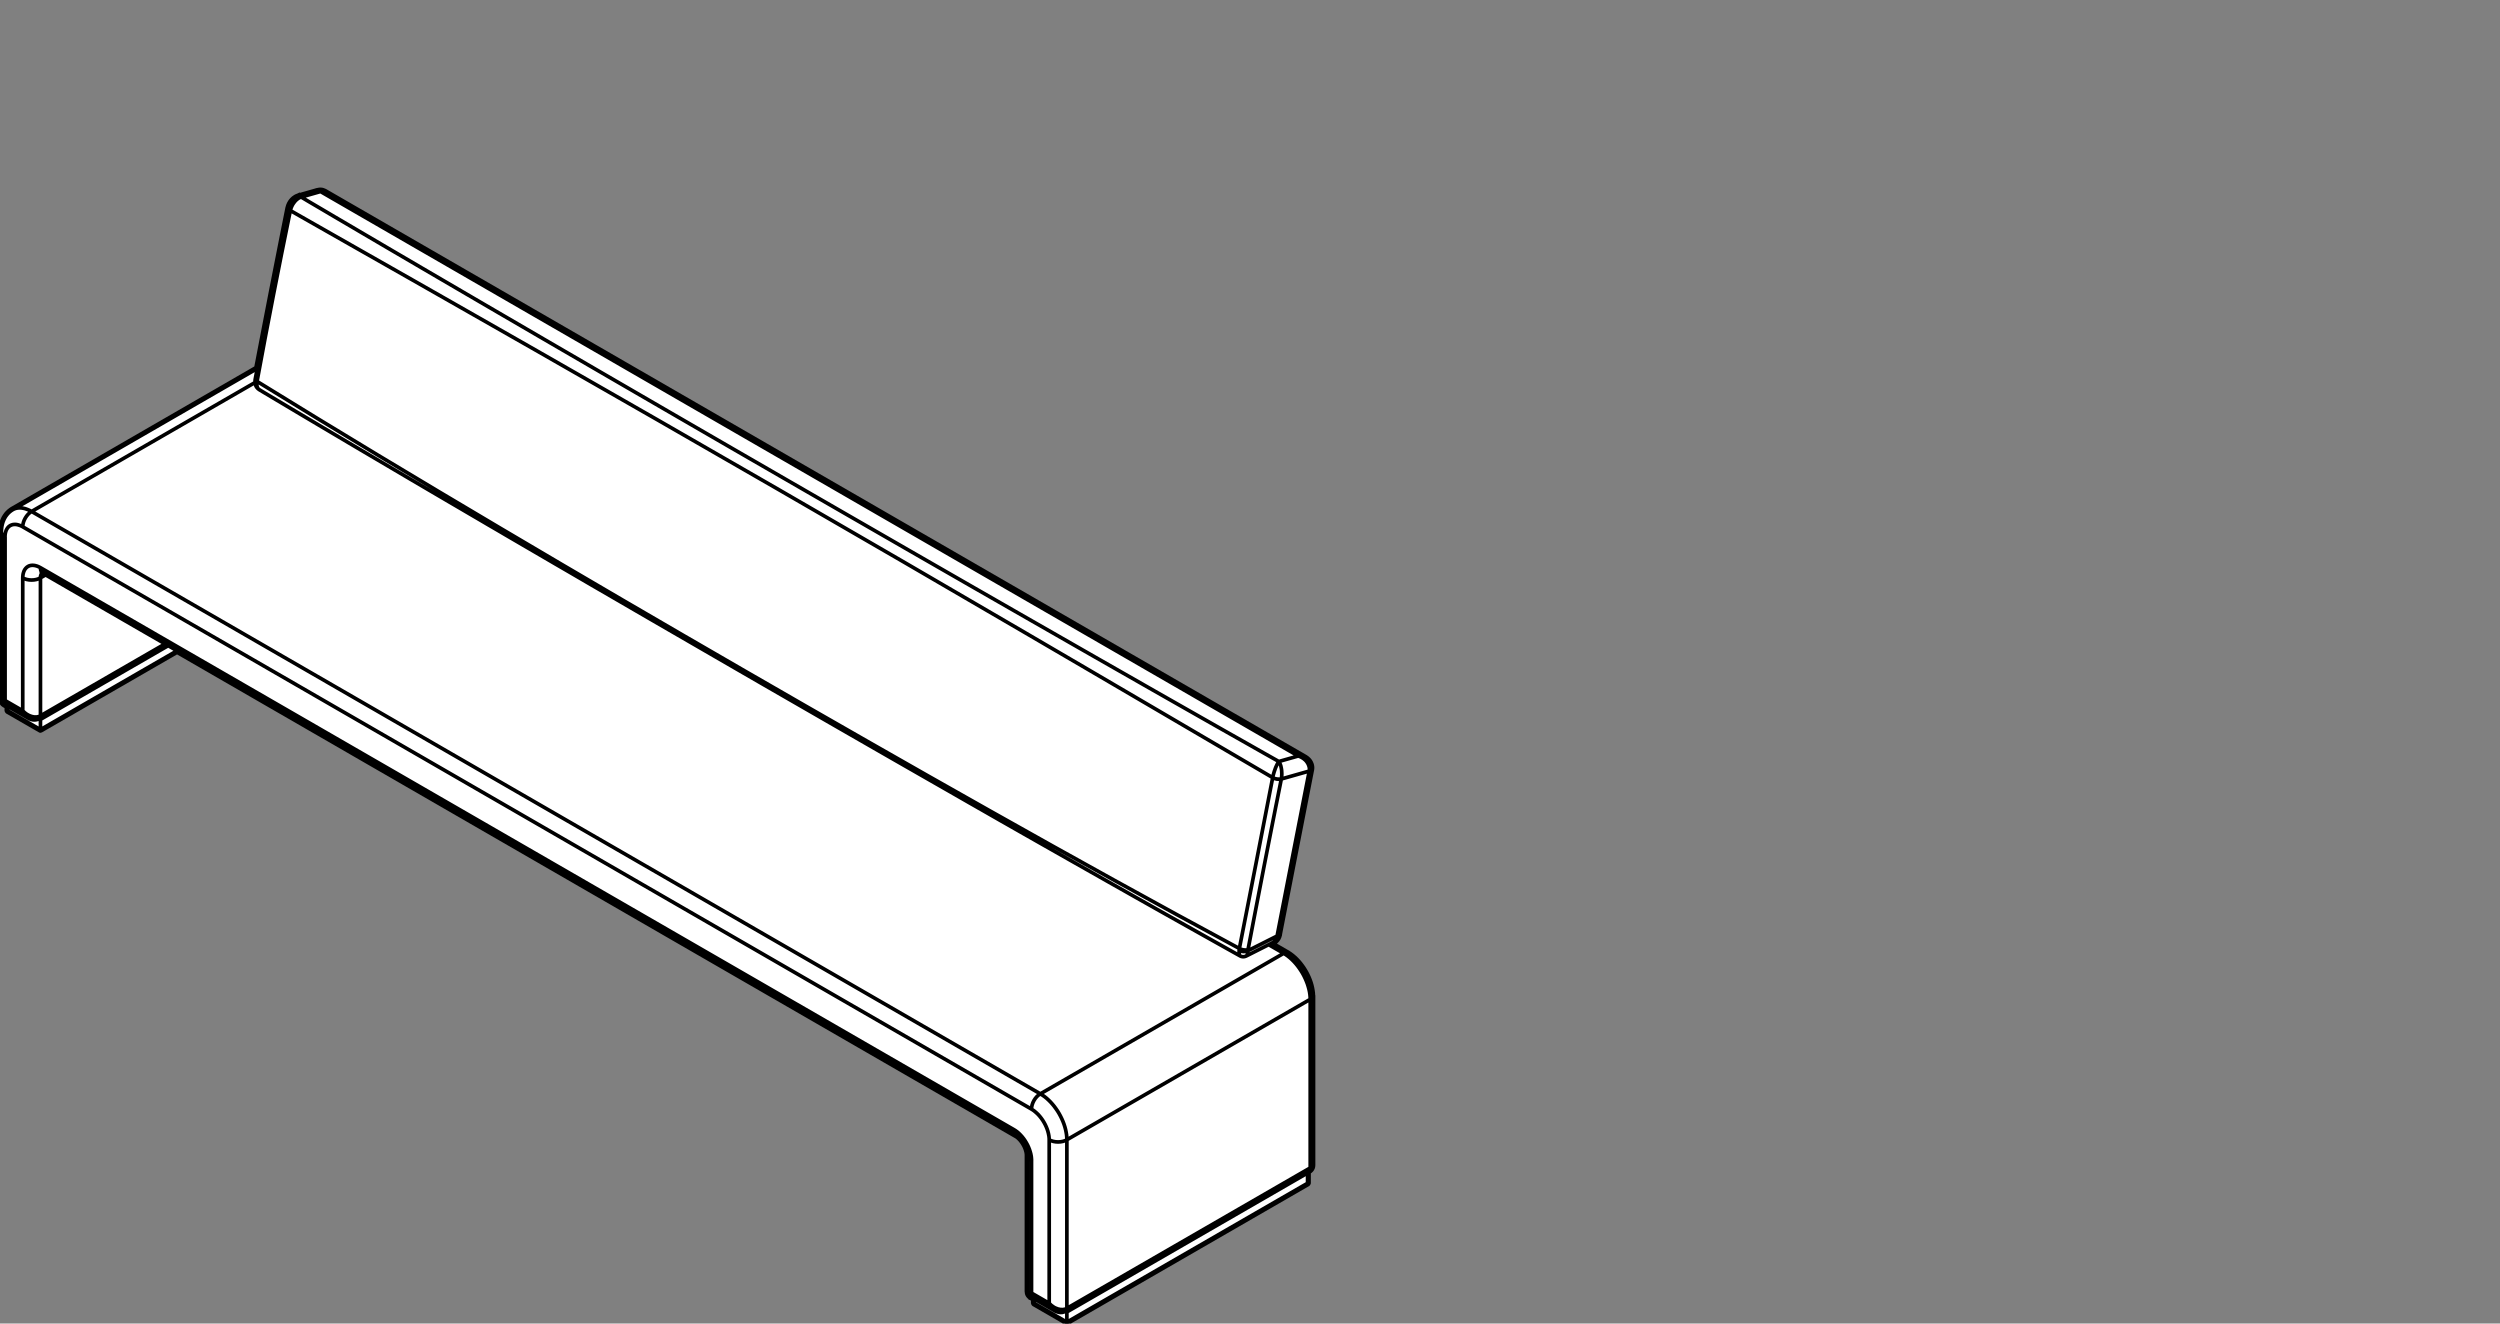
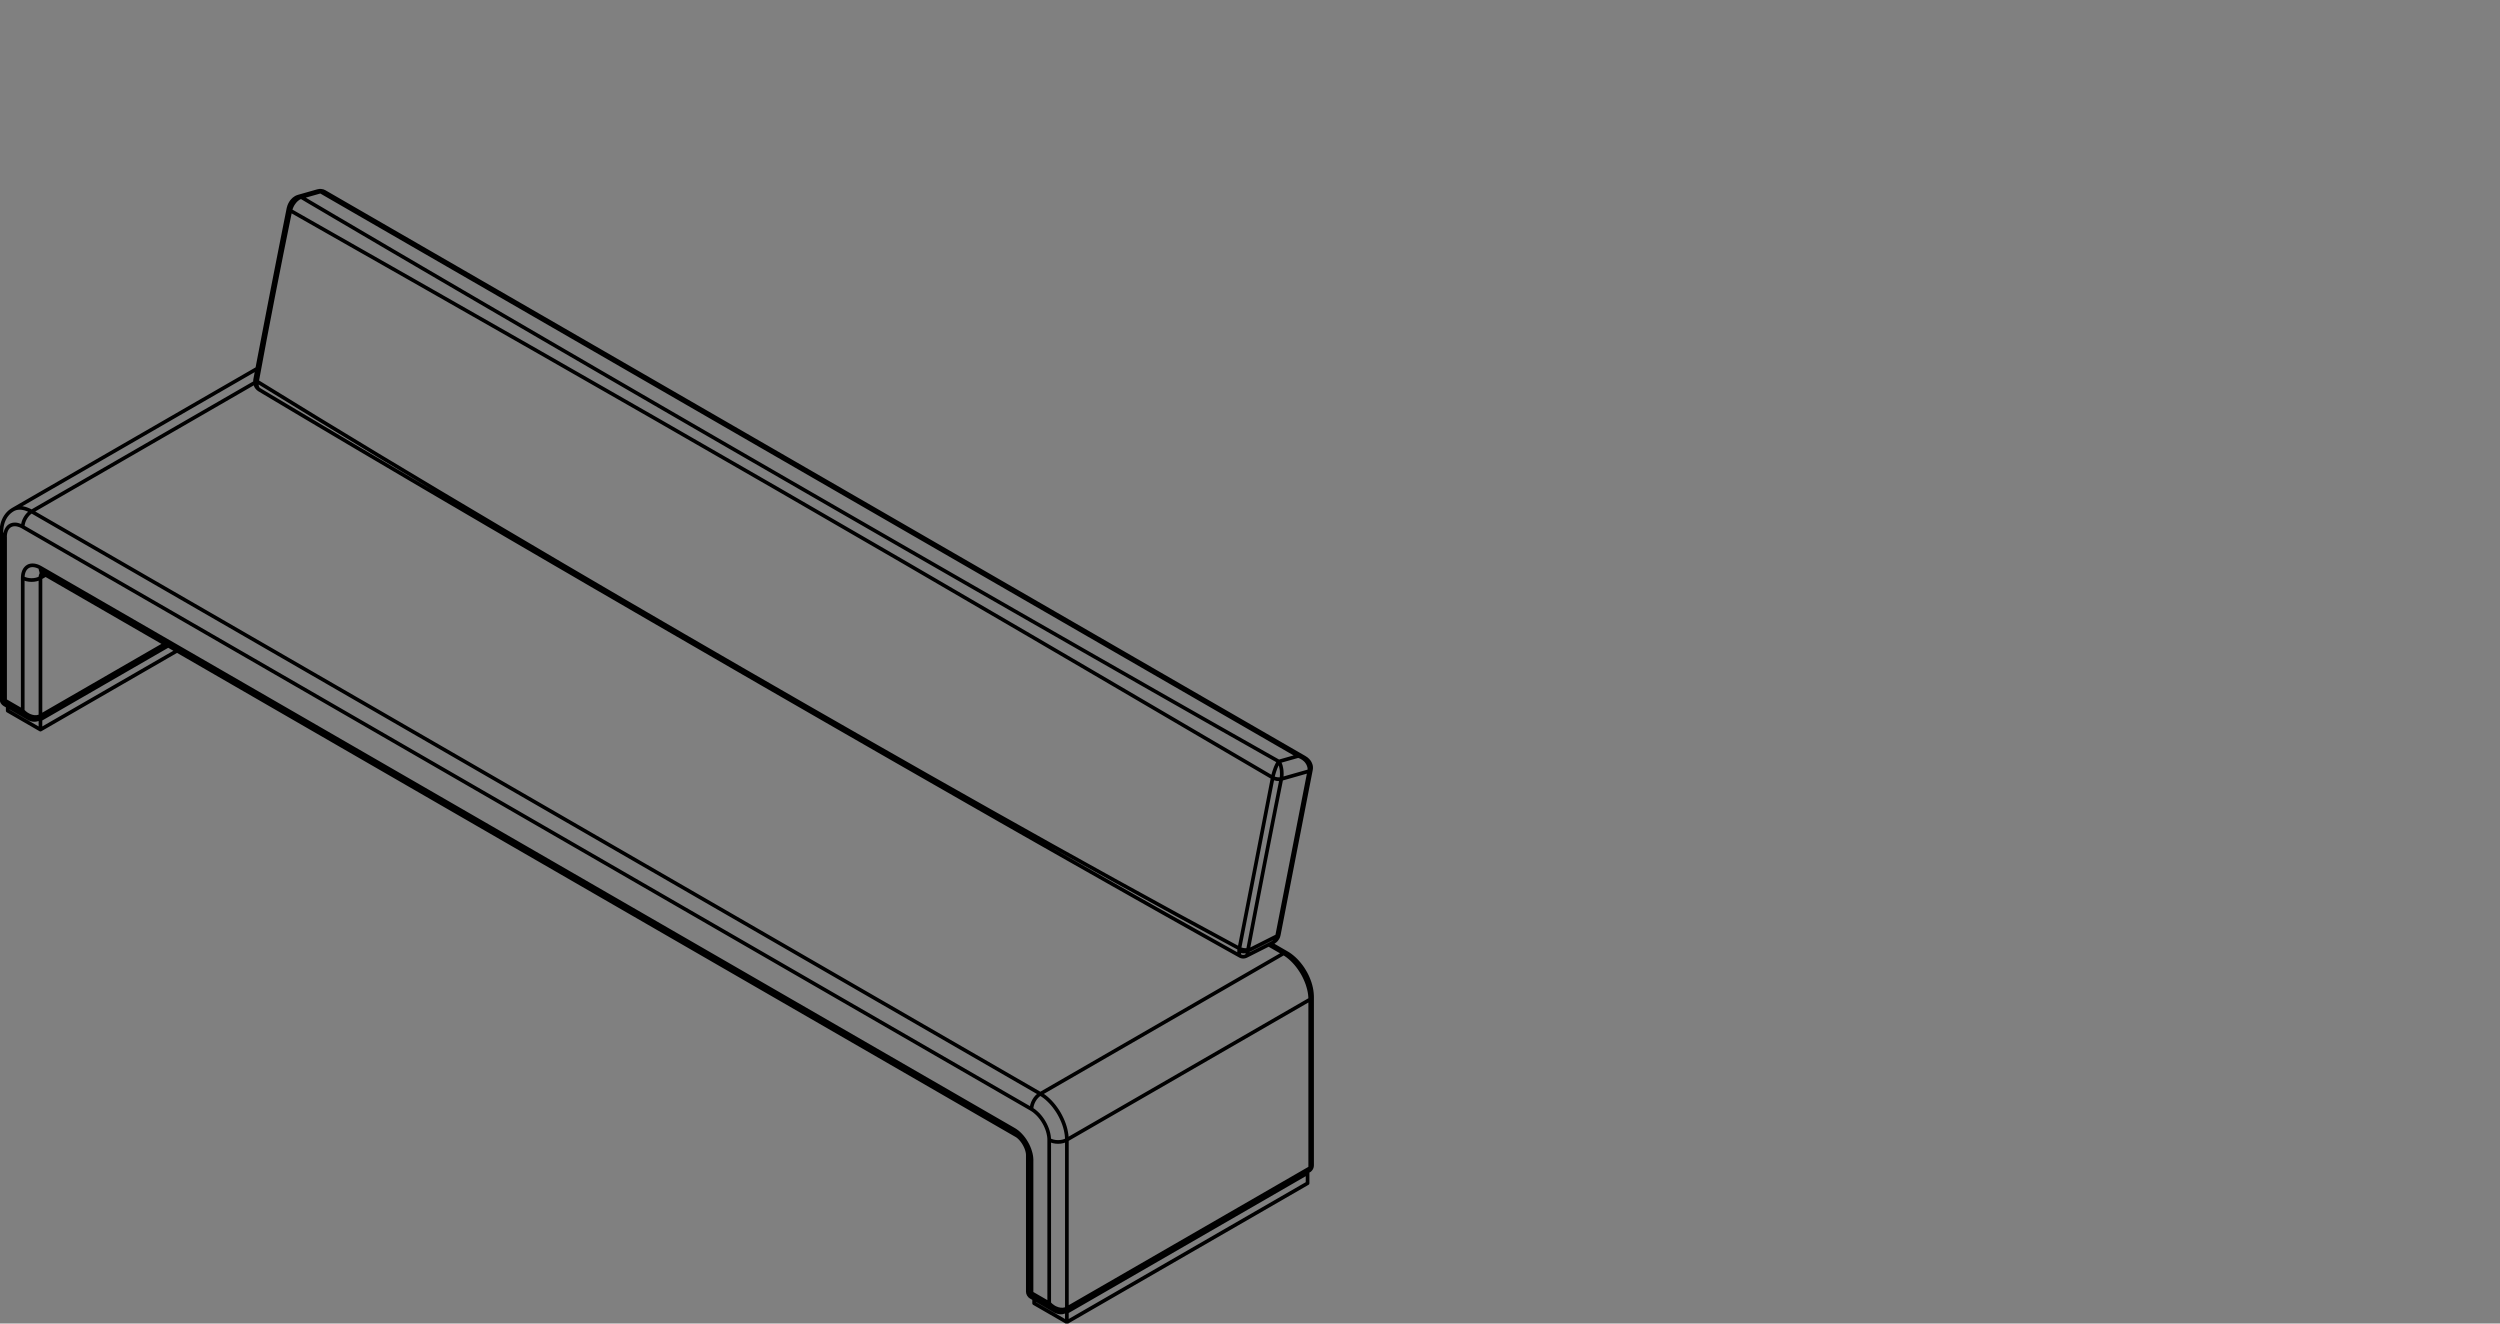
<svg xmlns="http://www.w3.org/2000/svg" version="1.1" id="Livello_1" x="0px" y="0px" width="170px" height="90px" viewBox="0 0 170 90" enable-background="new 0 0 170 90" xml:space="preserve">
  <rect x="0" y="0" width="170" height="90" fill="#808080" stroke="none" />
  <polygon fill="#FFFFFF" points="0.002,90 0.003,90 0,89.998 " />
-   <path fill="#FFFFFF" d="M89.313,67.776L89.313,67.776c0-0.03,0-0.059-0.002-0.089c-0.003-0.059-0.006-0.114-0.012-0.174  c-0.006-0.056-0.014-0.116-0.023-0.173c-0.006-0.057-0.02-0.116-0.033-0.176c-0.012-0.057-0.025-0.115-0.041-0.175  c-0.016-0.057-0.034-0.118-0.052-0.177c-0.021-0.057-0.041-0.117-0.062-0.174c-0.022-0.058-0.047-0.117-0.07-0.174  c-0.025-0.057-0.051-0.113-0.078-0.17c-0.03-0.057-0.057-0.113-0.087-0.17c-0.031-0.055-0.063-0.111-0.096-0.163  s-0.066-0.106-0.099-0.159c-0.036-0.054-0.074-0.105-0.111-0.155c-0.036-0.052-0.075-0.099-0.113-0.148  c-0.039-0.048-0.079-0.095-0.12-0.141c-0.041-0.045-0.086-0.091-0.126-0.135c-0.043-0.044-0.088-0.086-0.132-0.126  c-0.044-0.039-0.09-0.08-0.135-0.116c-0.047-0.037-0.093-0.074-0.141-0.108c-0.046-0.033-0.093-0.067-0.143-0.096  c-0.031-0.021-0.06-0.037-0.09-0.055h-0.001V64.72c-0.002-0.001-0.003,0-0.006-0.001l-0.943-0.545  c0.021-0.012,0.042-0.022,0.062-0.036c0.042-0.025,0.08-0.055,0.117-0.087c0.02-0.018,0.039-0.036,0.06-0.06  c0.022-0.022,0.043-0.046,0.063-0.072c0.021-0.027,0.042-0.057,0.06-0.091c0.018-0.035,0.031-0.07,0.046-0.101v-0.001  c0.002,0,0.002-0.001,0.003-0.003c0-0.002-0.002-0.003,0-0.006c0-0.001,0.002,0,0.003-0.003l0.036-0.135c0,0-0.002-0.003,0-0.003  c0-0.001,0.002-0.003,0.002-0.005l2.187-11.215v-0.001c0-0.002,0.002-0.002,0.002-0.002v-0.001c0.004-0.034,0.01-0.071,0.012-0.112  v-0.035c0-0.025-0.002-0.048-0.003-0.066c-0.003-0.036-0.009-0.068-0.015-0.099c-0.006-0.027-0.012-0.054-0.022-0.081  c-0.014-0.042-0.032-0.084-0.053-0.125c-0.014-0.028-0.031-0.056-0.048-0.081c-0.015-0.02-0.029-0.039-0.043-0.06  c-0.021-0.025-0.043-0.049-0.068-0.076c-0.033-0.032-0.064-0.063-0.1-0.09c-0.047-0.033-0.092-0.063-0.134-0.09  c-0.001-0.001-0.003,0-0.003,0v-0.001L22.117,12.965c-0.001,0-0.001,0-0.004,0c0-0.001-0.002-0.001-0.002-0.001l-0.004-0.003  c-0.003-0.001-0.006,0-0.009-0.003c-0.031-0.016-0.064-0.033-0.106-0.046c-0.045-0.017-0.092-0.026-0.139-0.03  c-0.02-0.003-0.047-0.004-0.074-0.004c-0.021,0-0.043,0-0.072,0.004c-0.041,0.004-0.082,0.013-0.123,0.022c0,0,0,0.001-0.002,0.001  c-0.001,0.001-0.001,0-0.003,0l-1.317,0.375c-0.001,0-0.001,0-0.003,0.001V13.28c-0.002,0.001-0.003,0.001-0.006,0.003  c-0.03,0.01-0.059,0.021-0.092,0.033c-0.03,0.012-0.06,0.027-0.088,0.045c-0.048,0.029-0.098,0.063-0.143,0.099  c-0.037,0.031-0.072,0.064-0.104,0.099c-0.027,0.029-0.05,0.057-0.072,0.085c-0.021,0.027-0.037,0.052-0.056,0.081  c-0.024,0.034-0.045,0.071-0.063,0.108c-0.022,0.042-0.042,0.089-0.059,0.137c-0.021,0.057-0.034,0.111-0.047,0.162v0.001  l-0.001,0.003c-0.098,0.483-0.193,0.964-0.29,1.449c-0.093,0.469-0.186,0.939-0.277,1.408c-0.091,0.458-0.182,0.915-0.271,1.373  c-0.088,0.447-0.174,0.891-0.262,1.336c-0.086,0.433-0.168,0.867-0.252,1.301c-0.081,0.412-0.159,0.826-0.24,1.24  c-0.08,0.402-0.156,0.804-0.232,1.206c-0.075,0.39-0.15,0.781-0.225,1.17c-0.024,0.127-0.048,0.255-0.074,0.381l-0.03,0.018h-0.002  c-0.002,0.001-0.002,0-0.003,0.001L0.825,34.572c0,0,0,0.002-0.002,0.002c-0.039,0.024-0.078,0.047-0.115,0.073  c-0.041,0.03-0.081,0.06-0.117,0.093c-0.036,0.03-0.07,0.064-0.105,0.099c-0.035,0.036-0.066,0.074-0.098,0.111  c-0.03,0.039-0.059,0.08-0.084,0.119c-0.027,0.042-0.054,0.085-0.078,0.127c-0.022,0.047-0.045,0.091-0.064,0.138  c-0.021,0.045-0.037,0.096-0.055,0.143c-0.017,0.051-0.03,0.102-0.042,0.153c-0.015,0.051-0.025,0.106-0.033,0.158  c-0.009,0.056-0.016,0.109-0.021,0.167c-0.005,0.056-0.008,0.114-0.009,0.171v0.045v0.003c0,0-0.002,0-0.002,0l0.002,0.013v11.344  c0,0-0.002,0-0.002,0.002c0,0.001,0.003,0.001,0.003,0.004H0.002H0c0.003,0.038,0.006,0.08,0.018,0.126  c0.01,0.045,0.03,0.089,0.051,0.129c0.024,0.037,0.051,0.075,0.087,0.11c0.035,0.031,0.068,0.055,0.098,0.075  c0.002,0.001,0.003,0.001,0.006,0.003c0,0,0,0.001,0.002,0.001l0.17,0.097v0.249c0,0.006,0.003,0.009,0.004,0.012  c0.002,0.013,0.008,0.021,0.014,0.031c0.006,0.012,0.012,0.021,0.022,0.029c0.002,0.003,0.002,0.007,0.006,0.01l2.227,1.283  c0.014,0.009,0.029,0.012,0.042,0.013l0.001,0.001h0.003h0.002c0.001,0,0.001-0.003,0.003-0.003H2.76  c0.012-0.003,0.024-0.004,0.036-0.012l9.243-5.334l57.025,32.92l0.03,0.018c0.01,0.007,0.028,0.019,0.049,0.031  c0.015,0.012,0.033,0.029,0.053,0.044c0.018,0.014,0.037,0.033,0.06,0.054c0.02,0.017,0.039,0.04,0.06,0.062  c0.023,0.021,0.042,0.045,0.064,0.069c0.021,0.024,0.041,0.051,0.063,0.081c0.02,0.025,0.039,0.054,0.06,0.084  c0.02,0.028,0.036,0.058,0.056,0.09c0.018,0.03,0.034,0.062,0.053,0.095c0.018,0.031,0.033,0.061,0.048,0.094  c0.014,0.033,0.025,0.063,0.039,0.096c0.014,0.031,0.023,0.062,0.033,0.093c0.009,0.029,0.018,0.059,0.025,0.089  c0.008,0.029,0.017,0.056,0.021,0.083c0.003,0.025,0.009,0.052,0.012,0.075c0.003,0.021,0.003,0.045,0.006,0.064  c0,0.015,0.002,0.032,0.002,0.048v9.274c0,0.001,0.002,0.001,0.002,0.003h-0.003c0,0.002,0.003,0.003,0.003,0.005v0.001  c0,0.036,0.003,0.08,0.015,0.122c0.012,0.048,0.03,0.093,0.053,0.132c0.024,0.036,0.05,0.075,0.086,0.11  c0.029,0.028,0.06,0.048,0.087,0.066v0.002c0.005,0.002,0.009,0.006,0.012,0.009h0.003c0.003,0,0.003,0.003,0.003,0.003l0.169,0.097  v0.251c0,0.003,0.005,0.006,0.005,0.009c0.002,0.013,0.008,0.024,0.015,0.036c0.008,0.01,0.011,0.017,0.02,0.025  c0.006,0.003,0.006,0.007,0.009,0.011l2.226,1.285c0.015,0.006,0.03,0.007,0.042,0.009c0.002,0,0.003,0.002,0.005,0.002  c0.003,0,0.003-0.002,0.006-0.002c0.014-0.001,0.027-0.003,0.04-0.01l16.368-9.447c0.003-0.003,0.003-0.007,0.008-0.009  c0.009-0.009,0.014-0.018,0.02-0.03c0.006-0.009,0.012-0.017,0.015-0.03c0-0.005,0.005-0.007,0.005-0.012v-0.696  c0-0.005-0.005-0.007-0.005-0.012c-0.001-0.009-0.003-0.013-0.008-0.022c-0.001-0.002,0-0.003-0.001-0.006l0.054-0.03  c0.002-0.002,0.006-0.002,0.008-0.003c0.003,0,0.003-0.003,0.003-0.003c0.015-0.007,0.03-0.017,0.047-0.03  c0.027-0.021,0.054-0.042,0.072-0.066c0.021-0.024,0.041-0.047,0.057-0.076c0.016-0.022,0.03-0.054,0.043-0.084  c0.009-0.027,0.016-0.054,0.024-0.082c0.003-0.021,0.006-0.042,0.008-0.062c0.002-0.009,0.002-0.015,0.002-0.02v-0.003h-0.005  l0.005-0.011v-0.006v-0.001c0-0.002,0.003-0.003,0.003-0.003V67.779C89.314,67.778,89.313,67.778,89.313,67.776" />
-   <path fill="none" stroke="#000000" stroke-width="0.25" stroke-miterlimit="10" d="M89.313,67.776L89.313,67.776  c0-0.03,0-0.059-0.002-0.089c-0.003-0.059-0.006-0.114-0.012-0.174c-0.006-0.056-0.014-0.116-0.023-0.173  c-0.006-0.057-0.02-0.116-0.033-0.176c-0.012-0.057-0.025-0.115-0.041-0.175c-0.016-0.057-0.034-0.118-0.052-0.177  c-0.021-0.057-0.041-0.117-0.062-0.174c-0.022-0.058-0.047-0.117-0.07-0.174c-0.025-0.057-0.051-0.113-0.078-0.17  c-0.03-0.057-0.057-0.113-0.087-0.17c-0.031-0.055-0.063-0.111-0.096-0.163s-0.066-0.106-0.099-0.159  c-0.036-0.054-0.074-0.105-0.111-0.155c-0.036-0.052-0.075-0.099-0.113-0.148c-0.039-0.048-0.079-0.095-0.12-0.141  c-0.041-0.045-0.086-0.091-0.126-0.135c-0.043-0.044-0.088-0.086-0.132-0.126c-0.044-0.039-0.09-0.08-0.135-0.116  c-0.047-0.037-0.093-0.074-0.141-0.108c-0.046-0.033-0.093-0.067-0.143-0.096c-0.031-0.021-0.06-0.037-0.09-0.055h-0.001V64.72  c-0.002-0.001-0.003,0-0.006-0.001l-0.943-0.545c0.021-0.012,0.042-0.022,0.062-0.036c0.042-0.025,0.08-0.055,0.117-0.087  c0.02-0.018,0.039-0.036,0.06-0.06c0.022-0.022,0.043-0.046,0.063-0.072c0.021-0.027,0.042-0.057,0.06-0.091  c0.018-0.035,0.031-0.07,0.046-0.101v-0.001c0.002,0,0.002-0.001,0.003-0.003c0-0.002-0.002-0.003,0-0.006  c0-0.001,0.002,0,0.003-0.003l0.036-0.135c0,0-0.002-0.003,0-0.003c0-0.001,0.002-0.003,0.002-0.005l2.187-11.215v-0.001  c0-0.002,0.002-0.002,0.002-0.002v-0.001c0.004-0.034,0.01-0.071,0.012-0.112v-0.035c0-0.025-0.002-0.048-0.003-0.066  c-0.003-0.036-0.009-0.068-0.015-0.099c-0.006-0.027-0.012-0.054-0.022-0.081c-0.014-0.042-0.032-0.084-0.053-0.125  c-0.014-0.028-0.031-0.056-0.048-0.081c-0.015-0.02-0.029-0.039-0.043-0.06c-0.021-0.025-0.043-0.049-0.068-0.076  c-0.033-0.032-0.064-0.063-0.1-0.09c-0.047-0.033-0.092-0.063-0.134-0.09c-0.001-0.001-0.003,0-0.003,0v-0.001L22.117,12.965  c-0.001,0-0.001,0-0.004,0c0-0.001-0.002-0.001-0.002-0.001l-0.004-0.003c-0.003-0.001-0.006,0-0.009-0.003  c-0.031-0.016-0.064-0.033-0.106-0.046c-0.045-0.017-0.092-0.026-0.139-0.03c-0.02-0.003-0.047-0.004-0.074-0.004  c-0.021,0-0.043,0-0.072,0.004c-0.041,0.004-0.082,0.013-0.123,0.022c0,0,0,0.001-0.002,0.001c-0.001,0.001-0.001,0-0.003,0  l-1.317,0.375c-0.001,0-0.001,0-0.003,0.001V13.28c-0.002,0.001-0.003,0.001-0.006,0.003c-0.03,0.01-0.059,0.021-0.092,0.033  c-0.03,0.012-0.06,0.027-0.088,0.045c-0.048,0.029-0.098,0.063-0.143,0.099c-0.037,0.031-0.072,0.064-0.104,0.099  c-0.027,0.029-0.05,0.057-0.072,0.085c-0.021,0.027-0.037,0.052-0.056,0.081c-0.024,0.034-0.045,0.071-0.063,0.108  c-0.022,0.042-0.042,0.089-0.059,0.137c-0.021,0.057-0.034,0.111-0.047,0.162v0.001l-0.001,0.003  c-0.098,0.483-0.193,0.964-0.29,1.449c-0.093,0.469-0.186,0.939-0.277,1.408c-0.091,0.458-0.182,0.915-0.271,1.373  c-0.088,0.447-0.174,0.891-0.262,1.336c-0.086,0.433-0.168,0.867-0.252,1.301c-0.081,0.412-0.159,0.826-0.24,1.24  c-0.08,0.402-0.156,0.804-0.232,1.206c-0.075,0.39-0.15,0.781-0.225,1.17c-0.024,0.127-0.048,0.255-0.074,0.381l-0.03,0.018h-0.002  c-0.002,0.001-0.002,0-0.003,0.001L0.825,34.572c0,0,0,0.002-0.002,0.002c-0.039,0.024-0.078,0.047-0.115,0.073  c-0.041,0.03-0.081,0.06-0.117,0.093c-0.036,0.03-0.07,0.064-0.105,0.099c-0.035,0.036-0.066,0.074-0.098,0.111  c-0.03,0.039-0.059,0.08-0.084,0.119c-0.027,0.042-0.054,0.085-0.078,0.127c-0.022,0.047-0.045,0.091-0.064,0.138  c-0.021,0.045-0.037,0.096-0.055,0.143c-0.017,0.051-0.03,0.102-0.042,0.153c-0.015,0.051-0.025,0.106-0.033,0.158  c-0.009,0.056-0.016,0.109-0.021,0.167c-0.005,0.056-0.008,0.114-0.009,0.171v0.045v0.003c0,0-0.002,0-0.002,0l0.002,0.013v11.344  c0,0-0.002,0-0.002,0.002c0,0.001,0.003,0.001,0.003,0.004H0.002H0c0.003,0.038,0.006,0.08,0.018,0.126  c0.01,0.045,0.03,0.089,0.051,0.129c0.024,0.037,0.051,0.075,0.087,0.11c0.035,0.031,0.068,0.055,0.098,0.075  c0.002,0.001,0.003,0.001,0.006,0.003c0,0,0,0.001,0.002,0.001l0.17,0.097v0.249c0,0.006,0.003,0.009,0.004,0.012  c0.002,0.013,0.008,0.021,0.014,0.031c0.006,0.012,0.012,0.021,0.022,0.029c0.002,0.003,0.002,0.007,0.006,0.01l2.227,1.283  c0.014,0.009,0.029,0.012,0.042,0.013l0.001,0.001h0.003h0.002c0.001,0,0.001-0.003,0.003-0.003H2.76  c0.012-0.003,0.024-0.004,0.036-0.012l9.243-5.334l57.025,32.92l0.03,0.018c0.01,0.007,0.028,0.019,0.049,0.031  c0.015,0.012,0.033,0.029,0.053,0.044c0.018,0.014,0.037,0.033,0.06,0.054c0.02,0.017,0.039,0.04,0.06,0.062  c0.023,0.021,0.042,0.045,0.064,0.069c0.021,0.024,0.041,0.051,0.063,0.081c0.02,0.025,0.039,0.054,0.06,0.084  c0.02,0.028,0.036,0.058,0.056,0.09c0.018,0.03,0.034,0.062,0.053,0.095c0.018,0.031,0.033,0.061,0.048,0.094  c0.014,0.033,0.025,0.063,0.039,0.096c0.014,0.031,0.023,0.062,0.033,0.093c0.009,0.029,0.018,0.059,0.025,0.089  c0.008,0.029,0.017,0.056,0.021,0.083c0.003,0.025,0.009,0.052,0.012,0.075c0.003,0.021,0.003,0.045,0.006,0.064  c0,0.015,0.002,0.032,0.002,0.048v9.274c0,0.001,0.002,0.001,0.002,0.003h-0.003c0,0.002,0.003,0.003,0.003,0.005v0.001  c0,0.036,0.003,0.08,0.015,0.122c0.012,0.048,0.03,0.093,0.053,0.132c0.024,0.036,0.05,0.075,0.086,0.11  c0.029,0.028,0.06,0.048,0.087,0.066v0.002c0.005,0.002,0.009,0.006,0.012,0.009h0.003c0.003,0,0.003,0.003,0.003,0.003l0.169,0.097  v0.251c0,0.003,0.005,0.006,0.005,0.009c0.002,0.013,0.008,0.024,0.015,0.036c0.008,0.01,0.011,0.017,0.02,0.025  c0.006,0.003,0.006,0.007,0.009,0.011l2.226,1.285c0.015,0.006,0.03,0.007,0.042,0.009c0.002,0,0.003,0.002,0.005,0.002  c0.003,0,0.003-0.002,0.006-0.002c0.014-0.001,0.027-0.003,0.04-0.01l16.368-9.447c0.003-0.003,0.003-0.007,0.008-0.009  c0.009-0.009,0.014-0.018,0.02-0.03c0.006-0.009,0.012-0.017,0.015-0.03c0-0.005,0.005-0.007,0.005-0.012v-0.696  c0-0.005-0.005-0.007-0.005-0.012c-0.001-0.009-0.003-0.013-0.008-0.022c-0.001-0.002,0-0.003-0.001-0.006l0.054-0.03  c0.002-0.002,0.006-0.002,0.008-0.003c0.003,0,0.003-0.003,0.003-0.003c0.015-0.007,0.03-0.017,0.047-0.03  c0.027-0.021,0.054-0.042,0.072-0.066c0.021-0.024,0.041-0.047,0.057-0.076c0.016-0.022,0.03-0.054,0.043-0.084  c0.009-0.027,0.016-0.054,0.024-0.082c0.003-0.021,0.006-0.042,0.008-0.062c0.002-0.009,0.002-0.015,0.002-0.02v-0.003h-0.005  l0.005-0.011v-0.006v-0.001c0-0.002,0.003-0.003,0.003-0.003V67.779C89.314,67.778,89.313,67.778,89.313,67.776z" />
  <path fill="none" stroke="#000000" stroke-width="0.25" stroke-linecap="round" stroke-linejoin="round" d="M0.307,47.902  L0.307,47.902c-0.011-0.003-0.017-0.012-0.021-0.021c-0.006-0.009-0.01-0.02-0.012-0.031c-0.002-0.012-0.002-0.026,0-0.042  c0.002-0.009,0.003-0.018,0.006-0.027c0.003-0.009,0.006-0.021,0.01-0.031c0.003-0.012,0.008-0.024,0.012-0.035  c0.006-0.012,0.012-0.024,0.018-0.038c0.007-0.014,0.015-0.027,0.024-0.042 M1.936,48.841c-0.042-0.022-0.081-0.054-0.12-0.087  c-0.039-0.036-0.075-0.075-0.108-0.118c-0.033-0.045-0.063-0.093-0.092-0.143c-0.025-0.052-0.049-0.106-0.07-0.164 M2.662,48.871  c0.06-0.036,0.101-0.124,0.089-0.193 M2.751,48.677l8.478-4.895 M0.096,47.531c0,0.018,0.005,0.033,0.015,0.045  c0.011,0.012,0.027,0.022,0.049,0.032c0.021,0.009,0.047,0.015,0.078,0.021c0.032,0.003,0.066,0.006,0.107,0.006 M2.751,39.296  l0.352-0.204 M2.865,38.956c-0.076,0.078-0.129,0.232-0.114,0.34 M0.096,36.169l0.002,0.036l0.017,0.071l0.034,0.066L0.2,36.406  l0.066,0.059l0.08,0.054 M2.149,34.78l-0.141-0.075l-0.143-0.061l-0.138-0.05L1.59,34.561L1.458,34.54l-0.129-0.006l-0.123,0.009  l-0.117,0.022l-0.111,0.037l-0.105,0.051 M89.095,79.418c0.066-0.025,0.121-0.104,0.126-0.174 M87.504,64.805  c-0.064-0.032-0.157-0.024-0.213,0.021 M89.095,67.954c0.066-0.027,0.121-0.105,0.126-0.175 M89.007,79.612  c0.06-0.038,0.1-0.125,0.088-0.194 M70.105,88.195L70.105,88.195c-0.01-0.004-0.016-0.012-0.021-0.021  c-0.006-0.01-0.011-0.018-0.012-0.03c-0.003-0.014-0.003-0.027,0-0.044c0.002-0.009,0.003-0.017,0.006-0.027  c0.003-0.009,0.006-0.021,0.009-0.033c0.004-0.011,0.009-0.021,0.015-0.035c0.006-0.012,0.009-0.024,0.016-0.036  c0.006-0.013,0.015-0.028,0.024-0.042 M71.734,89.135c-0.042-0.025-0.082-0.054-0.121-0.09c-0.037-0.033-0.072-0.074-0.108-0.117  c-0.031-0.044-0.063-0.091-0.089-0.144c-0.028-0.049-0.052-0.105-0.07-0.162 M72.46,89.165c0.06-0.037,0.099-0.126,0.087-0.197   M2.926,38.992l-0.029-0.021l-0.051-0.049l-0.042-0.063l-0.03-0.075l-0.018-0.086L2.75,38.602 M69.892,87.827  c0,0.014,0.006,0.029,0.017,0.042c0.012,0.014,0.027,0.024,0.049,0.032c0.021,0.009,0.047,0.017,0.078,0.02  c0.03,0.006,0.066,0.007,0.106,0.007 M68.938,76.811l0.006,0.095l0.018,0.087l0.03,0.076l0.042,0.062l0.051,0.049l0.029,0.021   M69.892,78.548l0.002,0.036l0.018,0.067l0.035,0.066l0.049,0.064l0.066,0.059l0.081,0.054 M87.291,64.826l-1.02-0.588   M17.347,26.008L2.149,34.78 M21.606,12.997c0.003-0.001,0.006-0.003,0.009-0.004c0.02-0.006,0.039-0.006,0.059-0.005  c0.021,0.002,0.042,0.005,0.062,0.012c0.02,0.006,0.04,0.016,0.061,0.025 M20.479,13.399c-0.05-0.033-0.135-0.048-0.191-0.029   M19.624,14.155c-0.002,0.006-0.003,0.01-0.004,0.016c0,0.012,0.003,0.026,0.01,0.039c0.006,0.01,0.015,0.024,0.025,0.037  c0.012,0.012,0.023,0.024,0.039,0.036c0.015,0.01,0.033,0.022,0.048,0.033 M86.814,63.781c0.043-0.009,0.092-0.048,0.108-0.089   M86.814,63.781c-0.014,0.036-0.027,0.073-0.048,0.108c-0.021,0.035-0.043,0.068-0.073,0.097c-0.027,0.032-0.059,0.059-0.095,0.081  c-0.021,0.013-0.043,0.024-0.064,0.035 M84.732,65.014h0.002c0.008-0.003,0.015-0.009,0.022-0.018  c0.009-0.006,0.015-0.015,0.023-0.024c0.008-0.01,0.014-0.021,0.018-0.034c0.008-0.012,0.012-0.027,0.018-0.041  c0.006-0.018,0.012-0.035,0.015-0.054c0.006-0.017,0.009-0.036,0.012-0.057c0.008-0.042,0.012-0.089,0.015-0.136 M84.331,65.005  c-0.012-0.009-0.023-0.018-0.031-0.033c-0.009-0.016-0.018-0.043-0.025-0.072c-0.008-0.033-0.014-0.071-0.015-0.116  c-0.002-0.047,0-0.1,0.002-0.154 M17.637,26.497c-0.021-0.012-0.04-0.025-0.06-0.041c-0.029-0.024-0.048-0.057-0.066-0.093  c-0.018-0.037-0.03-0.078-0.039-0.123c-0.009-0.045-0.014-0.093-0.012-0.144c0.002-0.052,0.01-0.107,0.018-0.161 M21.796,13.025  c0.03-0.008,0.063-0.013,0.093-0.017c0.031-0.003,0.059,0,0.087,0.005c0.029,0.004,0.056,0.01,0.078,0.024  c0.006,0.005,0.012,0.008,0.017,0.012 M88.714,51.523c-0.035-0.02-0.067-0.039-0.105-0.054c-0.018-0.008-0.036-0.014-0.057-0.02  c-0.02-0.006-0.042-0.012-0.064-0.018c-0.021-0.005-0.043-0.009-0.066-0.012c-0.021-0.003-0.043-0.006-0.064-0.009  c-0.024-0.002-0.049-0.003-0.073-0.003 M89.029,52.432c0.05-0.005,0.101-0.045,0.115-0.093 M86.842,63.649  c0.049-0.003,0.102-0.045,0.117-0.093 M1.546,48.329c0.041,0.045,0.084,0.089,0.129,0.129c0.048,0.04,0.098,0.076,0.148,0.111  c0.051,0.031,0.105,0.063,0.16,0.087c0.054,0.025,0.109,0.046,0.165,0.061c0.055,0.017,0.111,0.029,0.166,0.035  c0.054,0.007,0.107,0.007,0.159,0.004c0.051-0.003,0.101-0.012,0.147-0.027c0.047-0.012,0.09-0.03,0.129-0.053 M2.751,48.677v-9.381   M1.546,39.296c0.333,0.196,0.873,0.196,1.205,0 M17.421,25.102l0.064-0.034 M89.095,79.418l-16.548,9.55 M89.095,79.418V67.954   M2.149,34.78c-0.336,0.189-0.606,0.657-0.603,1.042 M71.346,88.622c0.039,0.045,0.083,0.09,0.129,0.129  c0.045,0.039,0.095,0.078,0.147,0.109c0.049,0.036,0.105,0.064,0.159,0.089c0.056,0.025,0.111,0.047,0.166,0.063  c0.056,0.016,0.111,0.027,0.165,0.033c0.055,0.006,0.109,0.009,0.16,0.005s0.099-0.014,0.147-0.025  c0.047-0.014,0.09-0.032,0.128-0.056 M72.547,77.506v11.463 M2.149,34.78l68.594,39.6 M70.143,75.421L1.546,35.822 M1.546,35.822  c-0.004-0.003-0.012-0.007-0.018-0.01c-0.008-0.005-0.014-0.007-0.02-0.012c-0.008-0.003-0.014-0.006-0.021-0.011  c-0.006-0.003-0.012-0.006-0.02-0.01c-0.006-0.003-0.012-0.004-0.02-0.007c-0.006-0.005-0.014-0.007-0.02-0.011  c-0.006-0.003-0.012-0.006-0.02-0.009c-0.006-0.003-0.012-0.006-0.02-0.009c-0.006-0.001-0.014-0.005-0.02-0.007  s-0.012-0.004-0.02-0.007c-0.006-0.003-0.012-0.006-0.02-0.007c-0.006-0.003-0.012-0.005-0.02-0.006  c-0.015-0.006-0.03-0.011-0.047-0.015c-0.015-0.005-0.03-0.009-0.045-0.014c-0.022-0.006-0.045-0.01-0.067-0.015  c-0.023-0.003-0.043-0.006-0.066-0.009C1.045,35.66,1.01,35.658,0.976,35.66c-0.036,0.002-0.069,0.004-0.102,0.012  c-0.033,0.006-0.064,0.015-0.094,0.027c-0.031,0.011-0.06,0.024-0.087,0.041c-0.028,0.017-0.055,0.035-0.081,0.056  c-0.024,0.019-0.048,0.043-0.069,0.069C0.52,35.891,0.498,35.919,0.48,35.95c-0.02,0.03-0.037,0.063-0.053,0.098  C0.414,36.081,0.4,36.115,0.39,36.152c-0.01,0.035-0.02,0.072-0.027,0.111c-0.003,0.011-0.004,0.023-0.007,0.035  c0,0.01-0.002,0.022-0.003,0.036c-0.002,0.01-0.003,0.022-0.004,0.036c-0.002,0.012-0.003,0.024-0.003,0.036  c-0.002,0.012-0.003,0.026-0.003,0.038c0,0.013-0.002,0.025-0.002,0.037v0.041 M0.345,36.518v11.116 M0.345,47.635l1.201,0.694   M1.546,48.329v-9.033 M1.546,39.296c0-0.008,0-0.015,0.002-0.022c0-0.008,0-0.015,0-0.022v-0.023  c0.002-0.007,0.002-0.015,0.002-0.021c0-0.007,0.001-0.015,0.001-0.022c0.002-0.007,0.002-0.015,0.002-0.022  c0.002-0.006,0.002-0.013,0.003-0.019c0-0.008,0.001-0.015,0.001-0.023C1.558,39.115,1.56,39.107,1.56,39.1  c0.002-0.008,0.003-0.014,0.003-0.02c0.001-0.008,0.003-0.015,0.004-0.021c0-0.008,0.002-0.014,0.003-0.021  c0.005-0.019,0.009-0.039,0.014-0.058c0.005-0.019,0.011-0.039,0.017-0.057c0.006-0.02,0.01-0.039,0.018-0.057  c0.008-0.02,0.015-0.038,0.024-0.056c0.015-0.031,0.031-0.063,0.05-0.091c0.018-0.027,0.037-0.054,0.059-0.076  c0.022-0.025,0.046-0.049,0.07-0.069c0.025-0.021,0.051-0.04,0.079-0.055c0.027-0.016,0.057-0.03,0.087-0.042  c0.03-0.012,0.061-0.019,0.094-0.025c0.035-0.008,0.07-0.011,0.107-0.012c0.036-0.001,0.073,0,0.111,0.005  c0.034,0.003,0.07,0.011,0.106,0.018s0.074,0.02,0.109,0.031c0.012,0.005,0.024,0.009,0.033,0.012  c0.012,0.004,0.024,0.009,0.035,0.014c0.012,0.006,0.022,0.009,0.033,0.015c0.012,0.005,0.022,0.009,0.034,0.015  c0.011,0.006,0.021,0.01,0.033,0.017c0.012,0.006,0.023,0.012,0.035,0.018c0.01,0.006,0.021,0.012,0.033,0.02 M2.751,38.602  l66.188,38.209 M68.938,76.811c0.006,0.003,0.012,0.008,0.02,0.012c0.008,0.003,0.014,0.007,0.02,0.012  c0.008,0.002,0.014,0.006,0.02,0.01s0.014,0.009,0.021,0.012c0.006,0.006,0.012,0.009,0.02,0.015  c0.008,0.003,0.012,0.009,0.018,0.012c0.006,0.006,0.014,0.01,0.021,0.015c0.006,0.003,0.012,0.007,0.02,0.014  c0.008,0.005,0.014,0.009,0.018,0.015c0.006,0.005,0.014,0.009,0.021,0.015c0.006,0.005,0.012,0.009,0.02,0.015  c0.006,0.006,0.014,0.009,0.018,0.013c0.039,0.033,0.076,0.065,0.115,0.101c0.037,0.035,0.075,0.072,0.111,0.111  c0.036,0.037,0.073,0.078,0.106,0.118c0.035,0.042,0.069,0.086,0.102,0.129c0.031,0.044,0.064,0.09,0.095,0.137  c0.031,0.046,0.06,0.093,0.087,0.143c0.029,0.048,0.056,0.096,0.08,0.146c0.025,0.049,0.049,0.1,0.07,0.151  c0.023,0.052,0.043,0.105,0.063,0.158c0.02,0.054,0.036,0.106,0.051,0.159c0.015,0.048,0.029,0.096,0.039,0.144  c0.011,0.05,0.018,0.096,0.027,0.143c0.002,0.015,0.003,0.03,0.006,0.042c0.002,0.014,0.003,0.029,0.005,0.044  c0.001,0.014,0.004,0.025,0.004,0.04c0.002,0.012,0.003,0.027,0.003,0.039c0.002,0.014,0.003,0.029,0.003,0.041  c0,0.015,0.002,0.027,0.002,0.04c0,0.012,0,0.027,0.001,0.039 M70.143,78.895v9.033 M70.143,87.928l1.203,0.695 M71.346,88.622  V77.506 M89.095,67.954l-16.548,9.552 M87.291,64.826l0.14,0.087l0.143,0.102l0.139,0.113l0.137,0.123l0.133,0.133l0.128,0.142  l0.124,0.152l0.117,0.159l0.111,0.166l0.105,0.169l0.096,0.176l0.087,0.18l0.078,0.182l0.071,0.183l0.058,0.183l0.05,0.182  l0.039,0.18l0.027,0.177l0.016,0.171l0.006,0.168 M87.291,64.826L70.743,74.38 M70.743,74.38c-0.336,0.188-0.606,0.655-0.6,1.041   M71.346,77.506c0-0.009,0-0.015-0.001-0.024V77.46v-0.024c0-0.006,0-0.015-0.002-0.022c0-0.007-0.002-0.015-0.002-0.022  s0-0.017-0.002-0.025c-0.001-0.006-0.001-0.015-0.001-0.024c-0.002-0.006-0.003-0.014-0.003-0.022  c-0.002-0.009-0.003-0.017-0.003-0.024c0-0.009-0.003-0.018-0.003-0.024c-0.002-0.007-0.003-0.016-0.003-0.025  c-0.001-0.007-0.003-0.015-0.004-0.024c-0.008-0.051-0.018-0.102-0.03-0.154c-0.012-0.053-0.027-0.105-0.042-0.159  c-0.015-0.048-0.031-0.096-0.049-0.146s-0.037-0.097-0.059-0.146c-0.021-0.051-0.043-0.1-0.07-0.15  c-0.024-0.051-0.051-0.099-0.08-0.147c-0.027-0.048-0.055-0.096-0.087-0.143c-0.03-0.045-0.062-0.091-0.095-0.136  c-0.031-0.044-0.067-0.086-0.102-0.129c-0.035-0.041-0.07-0.08-0.105-0.12c-0.037-0.037-0.073-0.074-0.112-0.108  c-0.038-0.035-0.075-0.069-0.114-0.099c-0.012-0.009-0.022-0.018-0.033-0.027c-0.01-0.009-0.022-0.018-0.034-0.027  c-0.012-0.006-0.021-0.013-0.031-0.022c-0.012-0.009-0.024-0.015-0.036-0.024c-0.01-0.008-0.021-0.015-0.031-0.023  c-0.012-0.006-0.024-0.012-0.036-0.021c-0.011-0.006-0.021-0.012-0.032-0.02 M71.346,77.506c0.332,0.196,0.872,0.196,1.202,0   M72.547,77.506l-0.005-0.167l-0.016-0.174l-0.029-0.175l-0.037-0.179l-0.049-0.183l-0.059-0.183l-0.069-0.182l-0.079-0.181  L72.115,75.9l-0.094-0.174l-0.105-0.173l-0.112-0.163l-0.117-0.16l-0.123-0.15l-0.129-0.144l-0.134-0.133l-0.135-0.123l-0.139-0.112  l-0.143-0.099l-0.141-0.089 M17.356,25.774v0.015l0.006,0.038l0.025,0.037l0.037,0.036l0.053,0.036 M86.533,64.102l-0.012,0.006   M86.842,63.649c-0.006,0.047-0.015,0.09-0.029,0.132 M84.261,64.63c0.16,0.094,0.428,0.104,0.596,0.02 M84.261,64.63v-0.015  c0.002-0.006,0.002-0.012,0.003-0.018v-0.013c0.002-0.006,0.003-0.012,0.003-0.018s0-0.012,0.002-0.017  c0.001-0.006,0.001-0.01,0.003-0.017c0.002-0.006,0.002-0.01,0.003-0.016c0.002-0.006,0.002-0.012,0.003-0.018 M88.284,51.407  L21.796,13.025 M21.796,13.025l-1.317,0.374 M88.284,51.407c0.059,0.018,0.115,0.041,0.171,0.067  c0.056,0.027,0.109,0.057,0.159,0.093c0.051,0.033,0.098,0.073,0.141,0.115c0.045,0.041,0.082,0.089,0.117,0.135  c0.034,0.047,0.064,0.096,0.088,0.146c0.024,0.054,0.043,0.105,0.057,0.158c0.014,0.051,0.023,0.104,0.024,0.157  c0.002,0.053-0.001,0.104-0.012,0.153 M86.962,51.782l1.322-0.375 M87.129,52.972v-0.006 M86.542,52.879  c0.148,0.09,0.417,0.132,0.586,0.087 M87.129,52.966c0.006-0.03,0.012-0.06,0.017-0.093c0.004-0.031,0.008-0.064,0.01-0.096  c0.003-0.033,0.004-0.064,0.006-0.097v-0.047v-0.049c0-0.062-0.003-0.123-0.009-0.182c-0.003-0.029-0.006-0.057-0.011-0.084  c-0.004-0.029-0.008-0.054-0.014-0.081c-0.009-0.049-0.02-0.097-0.03-0.144c-0.008-0.021-0.014-0.043-0.02-0.064  c-0.008-0.02-0.015-0.041-0.021-0.058c-0.014-0.038-0.028-0.072-0.047-0.104c-0.007-0.017-0.015-0.03-0.024-0.043  c-0.003-0.008-0.008-0.014-0.012-0.02c-0.002-0.003-0.004-0.008-0.008-0.011c-0.002-0.003-0.003-0.007-0.006-0.01 M86.542,52.879  c0.002-0.006,0.002-0.012,0.004-0.017c0-0.004,0-0.011,0.003-0.016c0-0.005,0-0.009,0.002-0.015c0-0.005,0.003-0.011,0.003-0.016  c0.002-0.006,0.003-0.012,0.004-0.017c0.003-0.013,0.006-0.027,0.011-0.042c0.003-0.014,0.006-0.027,0.009-0.042  c0.008-0.027,0.015-0.056,0.023-0.083c0.008-0.028,0.015-0.057,0.024-0.085c0.008-0.027,0.017-0.055,0.025-0.084  c0.009-0.026,0.02-0.055,0.029-0.081c0.016-0.055,0.037-0.106,0.055-0.158c0.011-0.024,0.02-0.048,0.03-0.072  c0.01-0.022,0.02-0.046,0.03-0.067c0.009-0.023,0.018-0.044,0.029-0.063c0.01-0.021,0.02-0.042,0.03-0.059  c0.009-0.02,0.018-0.039,0.027-0.054c0.006-0.01,0.012-0.021,0.02-0.031c0.003-0.006,0.008-0.012,0.01-0.017  c0.004-0.007,0.009-0.016,0.015-0.021c0.002-0.008,0.008-0.015,0.01-0.021c0.003-0.003,0.006-0.009,0.009-0.012  c0.003-0.005,0.006-0.009,0.009-0.012c0.003-0.003,0.006-0.007,0.009-0.012 M20.479,13.399c0.19,0.114,0.379,0.227,0.57,0.339  c0.193,0.113,0.384,0.227,0.577,0.339c0.193,0.114,0.387,0.229,0.581,0.342c0.196,0.115,0.391,0.231,0.586,0.346  c0.196,0.115,0.393,0.231,0.591,0.346c0.198,0.117,0.396,0.233,0.596,0.35c0.198,0.118,0.398,0.235,0.599,0.353  c0.675,0.397,1.348,0.792,2.026,1.189c0.695,0.406,1.389,0.814,2.085,1.221c1.334,0.781,2.668,1.562,4.005,2.34  c1.415,0.826,2.831,1.65,4.248,2.475c1.349,0.784,2.695,1.569,4.046,2.352c1.41,0.819,2.821,1.636,4.234,2.456  c1.381,0.801,2.763,1.602,4.147,2.401c1.383,0.8,2.768,1.599,4.154,2.4c1.385,0.799,2.77,1.599,4.156,2.397  c1.387,0.799,2.775,1.599,4.164,2.398c1.419,0.816,2.836,1.632,4.258,2.447c1.359,0.781,2.721,1.561,4.083,2.341  c1.432,0.82,2.865,1.641,4.299,2.46c1.356,0.774,2.712,1.548,4.069,2.322c0.71,0.404,1.419,0.808,2.129,1.211  c0.689,0.392,1.38,0.784,2.07,1.177c0.355,0.201,0.714,0.403,1.071,0.606c0.354,0.201,0.707,0.401,1.061,0.6  c0.348,0.198,0.696,0.396,1.044,0.593c0.345,0.195,0.688,0.388,1.033,0.582 M19.743,14.317c0.01-0.05,0.024-0.101,0.042-0.151  c0.009-0.026,0.018-0.051,0.029-0.077c0.01-0.025,0.021-0.05,0.033-0.073c0.012-0.025,0.024-0.051,0.037-0.075  s0.028-0.048,0.042-0.072c0.03-0.046,0.062-0.092,0.096-0.134c0.018-0.021,0.033-0.042,0.052-0.062  c0.018-0.02,0.035-0.039,0.054-0.057c0.037-0.036,0.075-0.069,0.114-0.096c0.021-0.015,0.041-0.029,0.06-0.042  c0.02-0.012,0.041-0.023,0.059-0.033c0.041-0.019,0.08-0.034,0.119-0.046 M84.864,64.583c0,0.003-0.002,0.007-0.002,0.01v0.012  c-0.003,0.003-0.003,0.007-0.003,0.012v0.01c0,0.005-0.001,0.007-0.001,0.01c-0.002,0.003-0.002,0.008-0.002,0.011 M84.856,64.649  l1.986-1.001 M86.842,63.649l2.187-11.217 M89.029,52.432l-1.9,0.54 M84.277,64.498c0.148,0.093,0.417,0.132,0.587,0.086   M87.129,52.972c-0.031,0.159-0.064,0.316-0.094,0.477c-0.033,0.159-0.064,0.319-0.096,0.479c-0.031,0.162-0.064,0.323-0.096,0.483  c-0.033,0.162-0.064,0.324-0.098,0.487c-0.031,0.162-0.064,0.324-0.096,0.489c-0.033,0.163-0.064,0.327-0.098,0.492  c-0.096,0.482-0.189,0.965-0.285,1.448c-0.095,0.484-0.191,0.969-0.285,1.455c-0.095,0.487-0.188,0.972-0.282,1.456  c-0.093,0.482-0.188,0.965-0.28,1.446c-0.062,0.327-0.125,0.654-0.188,0.979c-0.062,0.323-0.123,0.645-0.185,0.968  c-0.063,0.317-0.123,0.636-0.183,0.952 M86.542,52.882c0.147,0.093,0.417,0.135,0.586,0.09 M19.743,14.317  c1.377,0.783,2.757,1.569,4.139,2.354c1.381,0.786,2.764,1.572,4.15,2.358c1.386,0.789,2.77,1.578,4.159,2.368  c1.389,0.789,2.778,1.581,4.167,2.375c2.778,1.586,5.561,3.177,8.342,4.773c2.782,1.597,5.565,3.198,8.348,4.804  c2.784,1.607,5.566,3.219,8.35,4.834c2.784,1.617,5.57,3.239,8.357,4.868c1.393,0.813,2.788,1.629,4.184,2.445  c1.396,0.816,2.794,1.635,4.191,2.454c1.398,0.82,2.798,1.639,4.2,2.461c1.402,0.821,2.805,1.644,4.213,2.468 M17.478,25.936  c0.177-0.97,0.359-1.939,0.543-2.91c0.183-0.968,0.369-1.937,0.56-2.906c0.188-0.968,0.379-1.935,0.574-2.904  c0.193-0.966,0.39-1.933,0.588-2.899 M84.277,64.498c-1.422-0.765-2.841-1.536-4.254-2.305c-1.414-0.774-2.826-1.547-4.234-2.326  c-1.407-0.779-2.812-1.559-4.217-2.342c-1.402-0.784-2.805-1.569-4.206-2.358c-1.398-0.788-2.797-1.58-4.194-2.37  c-1.396-0.793-2.795-1.587-4.188-2.385c-2.79-1.591-5.575-3.192-8.359-4.799c-2.782-1.606-5.563-3.219-8.338-4.839  c-1.389-0.812-2.777-1.625-4.162-2.438c-1.386-0.815-2.771-1.631-4.154-2.45c-1.385-0.819-2.766-1.639-4.146-2.463  s-2.758-1.65-4.134-2.478c-1.375-0.829-2.748-1.662-4.116-2.496c-1.369-0.836-2.736-1.674-4.096-2.514 M86.542,52.882  c-0.189,0.972-0.377,1.944-0.566,2.915c-0.189,0.97-0.376,1.939-0.565,2.907c-0.189,0.967-0.377,1.936-0.567,2.901  c-0.189,0.966-0.378,1.931-0.567,2.893 M86.542,52.879v0.003 M88.915,80.461l-16.368,9.445 M88.915,80.461v-0.696 M88.915,79.765  l-16.368,9.447 M88.915,79.765l-0.087-0.051 M70.321,88.319v0.304 M72.547,89.906l-2.226-1.283 M72.547,89.906v-0.694   M72.547,89.212l-0.084-0.05 M0.525,48.329v-0.303 M2.751,49.615l-2.226-1.286 M2.665,48.871l0.086,0.05 M2.751,49.615V48.92   M12.04,44.252l-9.289,5.362 M2.751,48.92l8.688-5.015 M17.491,25.064c-0.006,0.001-0.009,0.004-0.015,0.007  c-0.02,0.009-0.039,0.02-0.055,0.031 M0.096,47.531c0.002,0.039,0.005,0.073,0.014,0.109c0.008,0.038,0.024,0.073,0.042,0.105  c0.02,0.033,0.042,0.063,0.07,0.09c0.025,0.024,0.055,0.045,0.086,0.066 M2.664,48.871l8.689-5.016 M0.307,47.902l1.629,0.939   M1.936,48.841c0.027,0.015,0.053,0.03,0.079,0.042c0.03,0.015,0.062,0.026,0.093,0.036c0.037,0.012,0.076,0.022,0.115,0.028  c0.031,0.006,0.064,0.009,0.098,0.009c0.037,0.001,0.072,0,0.108-0.006c0.041-0.005,0.08-0.014,0.117-0.027  c0.041-0.015,0.078-0.032,0.117-0.053 M0.096,36.17v11.361 M2.809,38.941L2.809,38.941c-0.001,0,0.003,0.001,0.011,0.003  c0.004,0.001,0.012,0.003,0.021,0.006c0.01,0.004,0.02,0.009,0.033,0.013c0.012,0.004,0.025,0.012,0.041,0.021  c0.004,0.001,0.007,0.004,0.012,0.007 M17.421,25.102L0.873,34.654 M0.873,34.654c-0.037,0.024-0.076,0.047-0.111,0.072  c-0.037,0.026-0.075,0.054-0.108,0.084c-0.036,0.031-0.069,0.062-0.1,0.096c-0.031,0.031-0.062,0.066-0.09,0.104  c-0.029,0.036-0.056,0.073-0.081,0.111c-0.025,0.039-0.049,0.081-0.072,0.122c-0.022,0.042-0.043,0.085-0.061,0.129  c-0.02,0.045-0.036,0.092-0.053,0.137c-0.015,0.048-0.029,0.096-0.041,0.144c-0.014,0.051-0.024,0.101-0.031,0.153  c-0.009,0.051-0.015,0.104-0.02,0.158c-0.006,0.055-0.009,0.109-0.009,0.165v0.043 M89.007,79.612  c0.015-0.011,0.033-0.021,0.047-0.029c0.021-0.017,0.039-0.035,0.055-0.052c0.018-0.02,0.033-0.041,0.048-0.063  c0.014-0.021,0.024-0.047,0.034-0.069c0.009-0.022,0.015-0.045,0.021-0.067c0.004-0.024,0.009-0.048,0.008-0.071  c0-0.006,0-0.012-0.002-0.018 M87.502,64.805l-1.098-0.634 M89.221,79.244V67.778 M89.221,67.778  c-0.002-0.028-0.002-0.059-0.003-0.087c-0.002-0.056-0.006-0.11-0.012-0.167c-0.004-0.057-0.012-0.112-0.021-0.168  c-0.009-0.057-0.018-0.114-0.031-0.169c-0.012-0.059-0.027-0.114-0.042-0.173c-0.014-0.056-0.032-0.116-0.05-0.171  c-0.018-0.058-0.039-0.114-0.061-0.172c-0.02-0.056-0.044-0.111-0.068-0.168c-0.024-0.055-0.049-0.111-0.075-0.166  c-0.029-0.056-0.057-0.111-0.086-0.165c-0.03-0.054-0.061-0.106-0.094-0.159c-0.031-0.052-0.064-0.106-0.098-0.157  c-0.035-0.051-0.069-0.101-0.107-0.15c-0.036-0.049-0.073-0.098-0.112-0.144c-0.038-0.047-0.075-0.093-0.117-0.138  c-0.039-0.045-0.08-0.088-0.123-0.132c-0.041-0.04-0.083-0.081-0.126-0.121c-0.043-0.039-0.087-0.076-0.132-0.113  c-0.044-0.037-0.09-0.072-0.134-0.105c-0.048-0.033-0.094-0.065-0.139-0.095c-0.03-0.017-0.059-0.035-0.088-0.052 M69.892,87.827  c0.003,0.035,0.006,0.072,0.014,0.108c0.01,0.035,0.024,0.071,0.043,0.102c0.02,0.035,0.041,0.065,0.069,0.092  c0.027,0.024,0.057,0.045,0.087,0.066 M72.46,89.165l16.547-9.553 M70.105,88.195l1.629,0.94 M71.734,89.135  c0.025,0.014,0.053,0.027,0.078,0.041c0.031,0.014,0.062,0.027,0.096,0.036c0.036,0.012,0.075,0.021,0.113,0.028  c0.031,0.005,0.066,0.009,0.099,0.01c0.036,0,0.072-0.003,0.109-0.006c0.037-0.006,0.078-0.015,0.115-0.029  c0.039-0.012,0.076-0.033,0.115-0.051 M2.926,38.992l66.188,38.209 M69.892,78.548v9.279 M69.114,77.201  c0.009,0.006,0.018,0.011,0.028,0.015c0.017,0.011,0.036,0.024,0.054,0.038c0.021,0.015,0.041,0.03,0.061,0.046  c0.021,0.018,0.042,0.039,0.063,0.059c0.022,0.021,0.042,0.041,0.066,0.064c0.023,0.024,0.044,0.049,0.066,0.076  c0.023,0.027,0.043,0.053,0.066,0.083c0.021,0.028,0.042,0.059,0.063,0.089c0.021,0.031,0.039,0.063,0.06,0.096  c0.018,0.031,0.036,0.064,0.054,0.096c0.018,0.035,0.034,0.068,0.048,0.099c0.017,0.036,0.03,0.069,0.045,0.102  c0.011,0.033,0.023,0.066,0.035,0.098c0.009,0.033,0.018,0.063,0.027,0.094c0.009,0.028,0.014,0.06,0.02,0.087  c0.006,0.03,0.01,0.057,0.015,0.082c0.003,0.024,0.005,0.048,0.006,0.071c0,0.018,0.002,0.035,0.002,0.052 M17.356,25.774  c-0.004,0.03-0.009,0.06-0.012,0.09c-0.003,0.029-0.003,0.056-0.003,0.084c0,0.047,0.004,0.093,0.012,0.138  c0.006,0.033,0.015,0.066,0.027,0.099c0.008,0.021,0.017,0.042,0.025,0.063c0.009,0.017,0.017,0.033,0.027,0.051  c0.014,0.022,0.029,0.042,0.045,0.063c0.018,0.026,0.041,0.05,0.066,0.071c0.027,0.025,0.059,0.046,0.09,0.067 M22.072,13.048  c-0.034-0.02-0.072-0.036-0.109-0.05c-0.039-0.012-0.078-0.021-0.118-0.024c-0.041-0.004-0.08-0.006-0.12-0.001  c-0.04,0.004-0.079,0.013-0.118,0.022 M21.606,12.995l-1.317,0.375 M20.289,13.37c-0.03,0.009-0.059,0.02-0.088,0.031  c-0.027,0.01-0.053,0.024-0.08,0.039c-0.045,0.025-0.088,0.057-0.131,0.092c-0.033,0.028-0.066,0.058-0.094,0.092  c-0.024,0.025-0.045,0.051-0.066,0.078c-0.018,0.024-0.034,0.05-0.051,0.075c-0.021,0.031-0.042,0.064-0.057,0.099  c-0.023,0.041-0.041,0.083-0.055,0.126c-0.018,0.051-0.032,0.102-0.045,0.153 M19.621,14.155c-0.095,0.483-0.192,0.966-0.288,1.447  c-0.094,0.469-0.186,0.939-0.279,1.41c-0.09,0.457-0.182,0.915-0.27,1.372c-0.087,0.446-0.176,0.891-0.262,1.337  c-0.084,0.433-0.168,0.865-0.252,1.3c-0.081,0.413-0.161,0.827-0.24,1.241c-0.078,0.402-0.156,0.804-0.232,1.206  c-0.075,0.39-0.15,0.78-0.225,1.17c-0.072,0.378-0.144,0.757-0.216,1.135 M86.922,63.692l0.038-0.135 M86.523,64.111  c0.029-0.016,0.06-0.031,0.087-0.049c0.039-0.024,0.072-0.05,0.105-0.078c0.02-0.015,0.038-0.033,0.056-0.053  c0.02-0.022,0.037-0.042,0.054-0.066c0.021-0.026,0.038-0.051,0.053-0.079c0.017-0.029,0.03-0.062,0.045-0.093 M84.732,65.015  l1.791-0.905 M84.331,65.006c0.029,0.015,0.06,0.027,0.09,0.037c0.035,0.01,0.069,0.015,0.104,0.016c0.036,0,0.074-0.001,0.107-0.01  c0.034-0.007,0.066-0.021,0.1-0.035 M17.634,26.5c0.129,0.078,0.26,0.156,0.389,0.233c0.249,0.148,0.498,0.297,0.746,0.445  c0.235,0.14,0.471,0.281,0.706,0.42c0.222,0.132,0.444,0.264,0.664,0.396c0.209,0.125,0.417,0.248,0.626,0.372  c0.195,0.115,0.39,0.231,0.585,0.346c0.182,0.108,0.361,0.214,0.543,0.323c0.134,0.078,0.266,0.157,0.399,0.235  c0.124,0.073,0.249,0.147,0.373,0.222c0.121,0.072,0.243,0.144,0.366,0.216c0.121,0.072,0.243,0.144,0.365,0.216  s0.244,0.144,0.366,0.218c0.121,0.071,0.243,0.143,0.365,0.215c0.123,0.073,0.244,0.146,0.366,0.217  c0.381,0.225,0.762,0.45,1.145,0.674c0.381,0.225,0.764,0.45,1.145,0.675c0.389,0.228,0.775,0.456,1.164,0.686  c0.398,0.232,0.795,0.466,1.193,0.7c0.151,0.089,0.301,0.177,0.453,0.265c0.151,0.089,0.305,0.179,0.456,0.267  c0.153,0.09,0.306,0.18,0.459,0.27c0.156,0.09,0.309,0.181,0.465,0.271c0.153,0.09,0.308,0.18,0.462,0.271  c0.147,0.085,0.294,0.171,0.439,0.257c0.163,0.096,0.325,0.19,0.49,0.286c0.15,0.089,0.303,0.177,0.453,0.266  c0.141,0.084,0.283,0.165,0.423,0.249c0.131,0.075,0.26,0.151,0.39,0.226c0.121,0.07,0.242,0.143,0.363,0.212  c0.119,0.07,0.24,0.139,0.357,0.21c0.126,0.072,0.25,0.146,0.375,0.219c0.132,0.075,0.261,0.151,0.391,0.228  c0.138,0.081,0.275,0.159,0.411,0.24c0.144,0.083,0.286,0.167,0.429,0.249c0.148,0.087,0.297,0.174,0.447,0.261  c0.231,0.135,0.462,0.27,0.695,0.405c0.243,0.142,0.489,0.283,0.732,0.427c0.258,0.149,0.516,0.298,0.774,0.449  c0.266,0.156,0.532,0.312,0.801,0.467c0.266,0.154,0.528,0.307,0.792,0.462c0.258,0.15,0.519,0.3,0.777,0.45  c0.398,0.231,0.793,0.462,1.193,0.692c0.383,0.223,0.768,0.447,1.153,0.67c0.378,0.219,0.755,0.438,1.133,0.657  c2.023,1.173,4.05,2.344,6.078,3.516c0.489,0.282,0.977,0.564,1.465,0.846c0.491,0.282,0.98,0.564,1.469,0.846  c0.489,0.282,0.978,0.564,1.467,0.845c0.492,0.283,0.981,0.565,1.47,0.847c0.495,0.284,0.992,0.572,1.488,0.855  c0.504,0.291,1.008,0.58,1.514,0.87c0.451,0.258,0.901,0.518,1.353,0.777c0.459,0.263,0.918,0.525,1.378,0.789  c0.467,0.269,0.935,0.537,1.404,0.804c0.123,0.07,0.249,0.144,0.375,0.214c0.125,0.072,0.249,0.143,0.375,0.215  c0.126,0.072,0.252,0.146,0.378,0.216c0.118,0.069,0.237,0.138,0.357,0.205c0.108,0.063,0.219,0.126,0.328,0.188  c0.099,0.057,0.199,0.114,0.297,0.17c0.09,0.051,0.18,0.102,0.27,0.156c0.08,0.045,0.162,0.09,0.243,0.137  c0.072,0.042,0.143,0.083,0.215,0.123c0.059,0.035,0.117,0.068,0.176,0.102c0.062,0.033,0.125,0.069,0.185,0.104  c0.067,0.038,0.135,0.08,0.204,0.117c0.076,0.044,0.153,0.089,0.23,0.131c0.082,0.048,0.168,0.096,0.25,0.144  c0.092,0.051,0.184,0.104,0.274,0.156c0.101,0.055,0.198,0.112,0.296,0.171c0.109,0.06,0.214,0.12,0.321,0.181  c0.145,0.081,0.291,0.165,0.435,0.248c0.147,0.082,0.295,0.168,0.442,0.252c0.147,0.083,0.293,0.167,0.438,0.25  c0.145,0.081,0.289,0.164,0.435,0.246c0.144,0.081,0.287,0.164,0.431,0.246c0.417,0.237,0.835,0.474,1.254,0.712  c0.408,0.231,0.813,0.462,1.221,0.693c0.393,0.225,0.789,0.449,1.186,0.672c0.411,0.234,0.825,0.468,1.238,0.702  c0.402,0.227,0.803,0.455,1.205,0.68c0.104,0.059,0.207,0.117,0.311,0.177c0.102,0.059,0.204,0.117,0.307,0.174  c0.108,0.06,0.216,0.121,0.322,0.181c0.117,0.066,0.234,0.132,0.351,0.198c0.126,0.07,0.252,0.143,0.378,0.213  c0.138,0.076,0.273,0.153,0.408,0.231c0.177,0.098,0.353,0.197,0.528,0.297c0.189,0.105,0.379,0.211,0.568,0.319  c0.204,0.114,0.406,0.228,0.61,0.342c0.218,0.123,0.434,0.245,0.652,0.366c0.23,0.129,0.461,0.259,0.693,0.389  c0.24,0.135,0.479,0.27,0.719,0.403c0.254,0.142,0.507,0.284,0.76,0.426c0.267,0.149,0.534,0.297,0.8,0.447  c0.109,0.062,0.221,0.123,0.328,0.183 M88.714,51.52L22.072,13.048 M89.145,52.339c0.006-0.033,0.012-0.066,0.012-0.102  c0.003-0.028,0.001-0.062-0.002-0.091s-0.008-0.057-0.014-0.084c-0.006-0.024-0.012-0.047-0.021-0.07  c-0.012-0.038-0.027-0.077-0.047-0.111c-0.012-0.024-0.027-0.048-0.043-0.073c-0.012-0.018-0.024-0.033-0.039-0.051  c-0.016-0.025-0.037-0.046-0.061-0.069c-0.027-0.03-0.059-0.058-0.09-0.082c-0.041-0.031-0.083-0.059-0.126-0.084 M86.959,63.556  l2.185-11.217" />
</svg>